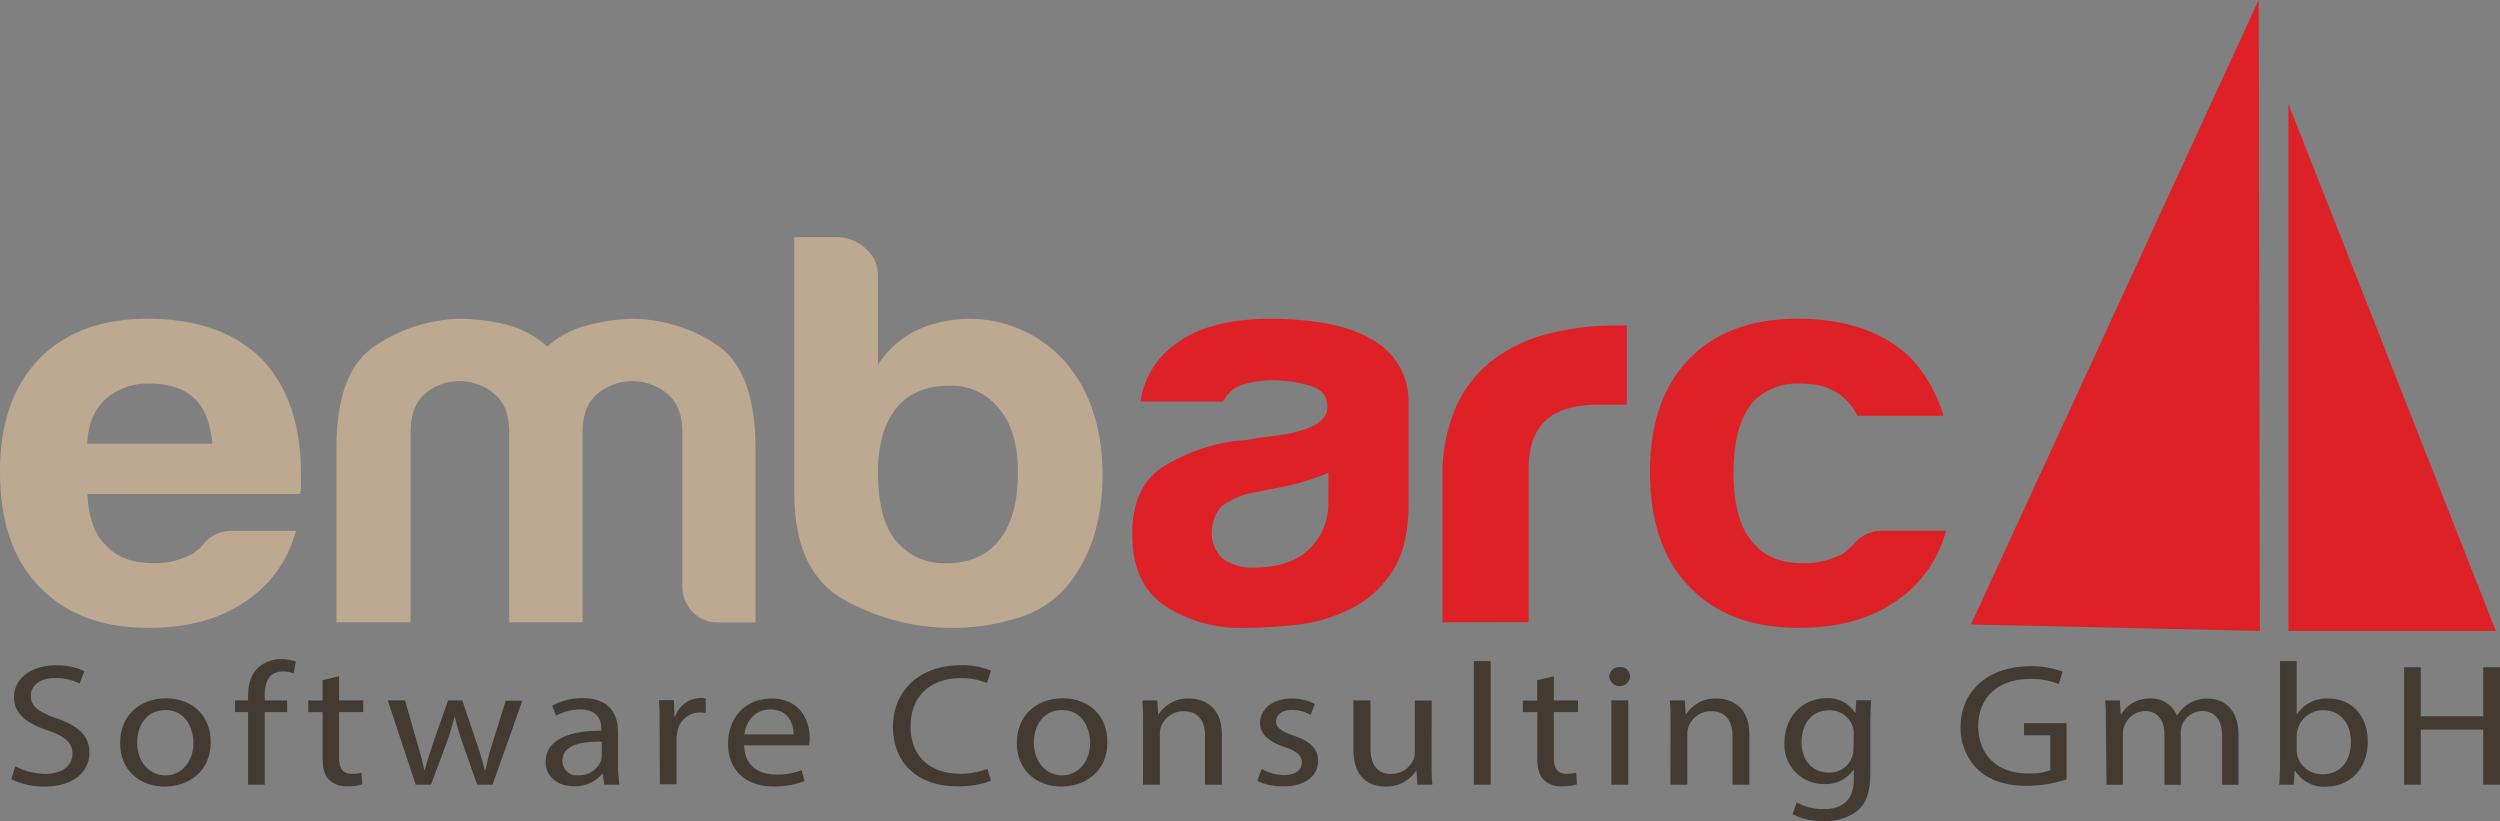
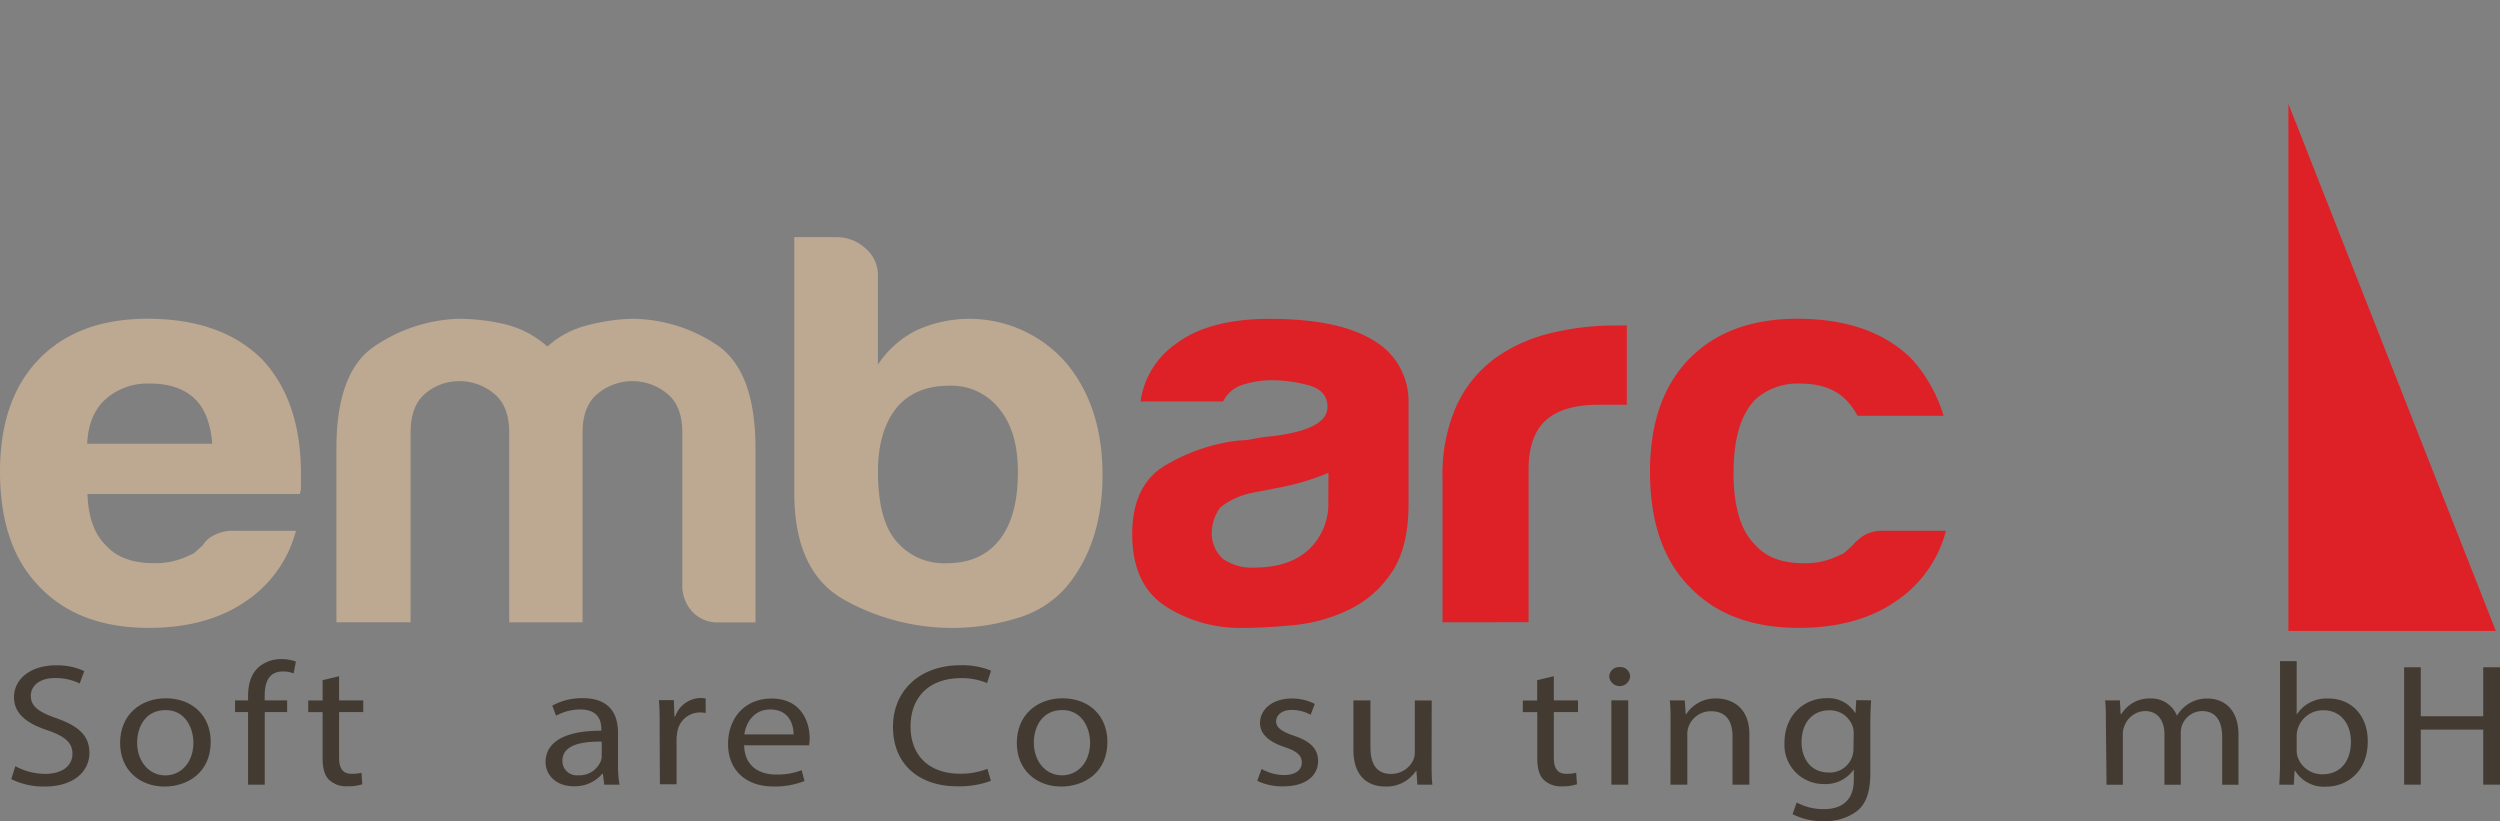
<svg xmlns="http://www.w3.org/2000/svg" width="459.38" height="150.87" viewBox="0 0 459.38 150.87">
  <rect x="0" y="0" width="459.38" height="150.87" fill="#808080" stroke="none" />
  <defs>
    <style>.cls-1{isolation:isolate;}.cls-2{fill:#bda891;}.cls-3{fill:#de2027;}.cls-4{fill:#fff;}.cls-5{fill:#433b32;}</style>
  </defs>
  <title>embarc_logo</title>
  <g id="Software_Consulting_GmbH" data-name="Software Consulting GmbH">
    <path class="cls-2" d="M44.27,98.06H55.56a22.38,22.38,0,0,1-9.48,13.12q-7,4.72-17.6,4.71-12.86,0-20.08-7.59-7.22-7.38-7.22-21.12,0-13.12,7-20.5,7.22-7.58,20.08-7.59,13.54,0,21,7.38,7.22,7.59,7.22,21.12v2.26a3.25,3.25,0,0,1-.23,1.44h-39q.22,6.36,3.38,9.43,2.93,3.28,8.8,3.28a13.81,13.81,0,0,0,6.54-1.44,3.19,3.19,0,0,0,1.24-.72l1.24-1.13a4.64,4.64,0,0,1,1.69-1.64A7.24,7.24,0,0,1,44.27,98.06Zm-27.08-16h23q-.46-5.54-3.16-8.2Q34.12,71,28.71,71a11.61,11.61,0,0,0-8.12,2.87Q17.42,76.74,17.2,82.07Z" transform="translate(-1.18 -0.52)" />
    <path class="cls-2" d="M108.19,114.87H94.75V80q0-4.92-2.83-7.18a9.91,9.91,0,0,0-6.33-2.26,9.52,9.52,0,0,0-6.24,2.26Q76.62,75.1,76.63,80v34.86H63v-32q0-13.94,6.92-18.66A29.21,29.21,0,0,1,85.2,59.1a37.63,37.63,0,0,1,8.77,1,18.12,18.12,0,0,1,7.79,4.1,17,17,0,0,1,6.92-3.79A37,37,0,0,1,117,59.1a28.26,28.26,0,0,1,15.78,4.72Q140,68.54,140,82.89v32h-6.82a6.28,6.28,0,0,1-4.77-1.95,7,7,0,0,1-1.85-5V80q0-4.92-2.83-7.18a10,10,0,0,0-12.67,0q-2.83,2.26-2.83,7.18v34.86Z" transform="translate(-1.18 -0.52)" />
    <path class="cls-2" d="M162.5,51.11v16.4a18.32,18.32,0,0,1,7.22-6.36A23.55,23.55,0,0,1,197,67.1q6.77,8,6.77,20.71T197,108.52a19.08,19.08,0,0,1-9.14,5.64,39.22,39.22,0,0,1-11.4,1.74,40.75,40.75,0,0,1-20.08-5.12q-9.25-5.12-9.25-19.68v-47h7.67a7.79,7.79,0,0,1,5.41,2.05A6.43,6.43,0,0,1,162.5,51.11Zm25.72,36.08q0-7.38-3.38-11.48a11.13,11.13,0,0,0-9.25-4.31q-6.32,0-9.7,4.1-3.39,4.31-3.38,11.69,0,8.61,3.16,12.51a11.37,11.37,0,0,0,9.48,4.31q6.31,0,9.7-4.31T188.22,87.19Z" transform="translate(-1.18 -0.52)" />
    <path class="cls-3" d="M248.9,112.62a29.92,29.92,0,0,1-10,2.77q-5.3.51-9.36.51a25.31,25.31,0,0,1-14.22-4q-6.09-4-6.09-13.22,0-8.61,5.53-12.3a33.76,33.76,0,0,1,14.1-4.92,14.5,14.5,0,0,0,2.71-.31c1.05-.21,2.26-.37,3.61-.51q9.93-1.23,9.93-5.33,0-3.07-3.5-4a25.41,25.41,0,0,0-6.43-.92,18,18,0,0,0-5.64.82,6,6,0,0,0-3.61,3.08H210.76a15.46,15.46,0,0,1,6.32-10.46q6.09-4.71,17.37-4.72,12.63,0,19,3.9A12.86,12.86,0,0,1,260,74.48V93.14q0,8.2-3.27,12.81A19.4,19.4,0,0,1,248.9,112.62ZM245.29,87.4a45.57,45.57,0,0,1-8.8,2.67l-5.19,1a13.85,13.85,0,0,0-5.87,2.67,7.83,7.83,0,0,0-1.58,4.51,6.33,6.33,0,0,0,2,4.92,9.13,9.13,0,0,0,5.87,1.64q6.32,0,9.93-3.28a11.58,11.58,0,0,0,3.61-9Z" transform="translate(-1.18 -0.52)" />
    <path class="cls-3" d="M266.25,114.87V88.42A31,31,0,0,1,268.85,75,22.54,22.54,0,0,1,276,66.28a29.13,29.13,0,0,1,10-4.51,48.88,48.88,0,0,1,11.85-1.44h2.26V74.89h-5.19q-6.55,0-9.7,2.87t-3.16,9v28.09Z" transform="translate(-1.18 -0.52)" />
    <path class="cls-3" d="M347.47,98.06h11.28a22.38,22.38,0,0,1-9.48,13.12q-7,4.72-17.6,4.71-12.86,0-20.08-7.59-7.22-7.38-7.22-21.12,0-13.12,7-20.5,7.22-7.58,20.08-7.59,13.54,0,21,7.38a27.3,27.3,0,0,1,5.87,10.46H342.5a12.09,12.09,0,0,0-2.26-3.08Q337.31,71,331.9,71a11.61,11.61,0,0,0-8.12,2.87q-4.06,4.1-4.06,13.53t4.06,13.33q2.93,3.28,8.8,3.28a13.81,13.81,0,0,0,6.54-1.44,3.18,3.18,0,0,0,1.24-.72l1.24-1.13a9.48,9.48,0,0,1,1.8-1.64A6.7,6.7,0,0,1,347.47,98.06Z" transform="translate(-1.18 -0.52)" />
    <path class="cls-4" d="M182.25,109.22" transform="translate(-1.18 -0.52)" />
    <path class="cls-5" d="M4,141.31a11.68,11.68,0,0,0,5.49,1.41c3.13,0,5-1.5,5-3.68,0-2-1.27-3.17-4.47-4.29-3.87-1.25-6.27-3.07-6.27-6.11,0-3.36,3.06-5.86,7.67-5.86a11.65,11.65,0,0,1,5.25,1.06l-.85,2.27a10.18,10.18,0,0,0-4.51-1c-3.24,0-4.47,1.76-4.47,3.23,0,2,1.44,3,4.72,4.16,4,1.41,6.05,3.17,6.05,6.34,0,3.33-2.71,6.21-8.31,6.21a13.24,13.24,0,0,1-6.05-1.37Z" transform="translate(-1.18 -0.52)" />
    <path class="cls-5" d="M39.9,136.83c0,5.73-4.37,8.22-8.48,8.22-4.61,0-8.17-3.07-8.17-8,0-5.18,3.73-8.22,8.45-8.22C36.59,128.86,39.9,132.09,39.9,136.83ZM26.38,137c0,3.39,2.15,6,5.17,6s5.17-2.53,5.17-6c0-2.62-1.44-6-5.1-6S26.38,134,26.38,137Z" transform="translate(-1.18 -0.52)" />
    <path class="cls-5" d="M46.76,144.7V131.36H44.37v-2.14h2.39v-.74c0-2.18.53-4.16,2-5.41a6.28,6.28,0,0,1,4.15-1.44,7.8,7.8,0,0,1,2.64.45l-.42,2.18a5,5,0,0,0-2-.35c-2.64,0-3.31,2.11-3.31,4.48v.83h4.12v2.14H49.83V144.7Z" transform="translate(-1.18 -0.52)" />
    <path class="cls-5" d="M63.49,124.77v4.45h4.44v2.14H63.49v8.35c0,1.92.6,3,2.32,3a7.55,7.55,0,0,0,1.8-.19l.14,2.11A8.26,8.26,0,0,1,65,145a4.52,4.52,0,0,1-3.34-1.18c-.88-.83-1.2-2.21-1.2-4v-8.45H57.82v-2.14h2.64V125.5Z" transform="translate(-1.18 -0.52)" />
-     <path class="cls-5" d="M75.6,129.21l2.25,7.87c.49,1.73,1,3.33,1.27,4.93h.11c.39-1.57,1-3.23,1.51-4.89l2.78-7.9h2.61L88.76,137c.63,1.86,1.13,3.49,1.51,5.05h.11a42.72,42.72,0,0,1,1.3-5l2.43-7.78h3.06L91.69,144.7H88.87l-2.61-7.39a48.24,48.24,0,0,1-1.51-5.09h-.07a42.48,42.48,0,0,1-1.55,5.12l-2.75,7.36H77.57l-5.14-15.49Z" transform="translate(-1.18 -0.52)" />
    <path class="cls-5" d="M112.21,144.7l-.25-2h-.11a6.58,6.58,0,0,1-5.21,2.3c-3.45,0-5.21-2.21-5.21-4.45,0-3.74,3.66-5.79,10.24-5.76v-.32c0-1.28-.39-3.58-3.87-3.58a9.14,9.14,0,0,0-4.44,1.15l-.7-1.86a11.38,11.38,0,0,1,5.6-1.37c5.21,0,6.48,3.23,6.48,6.34V141a19.86,19.86,0,0,0,.28,3.71Zm-.46-7.9c-3.38-.06-7.22.48-7.22,3.49a2.63,2.63,0,0,0,2.92,2.69,4.23,4.23,0,0,0,4.12-2.59,2.69,2.69,0,0,0,.18-.9Z" transform="translate(-1.18 -0.52)" />
    <path class="cls-5" d="M122.39,134c0-1.82,0-3.39-.14-4.83H125l.11,3h.14a5.05,5.05,0,0,1,4.72-3.39,3.64,3.64,0,0,1,.88.1v2.66a5.07,5.07,0,0,0-1.06-.1,4.19,4.19,0,0,0-4.15,3.62,7.22,7.22,0,0,0-.14,1.31v8.26h-3.06Z" transform="translate(-1.18 -0.52)" />
    <path class="cls-5" d="M137.92,137.47c.07,3.81,2.75,5.37,5.84,5.37a12.15,12.15,0,0,0,4.72-.8l.53,2a15,15,0,0,1-5.67,1c-5.25,0-8.38-3.13-8.38-7.81s3-8.35,8-8.35c5.56,0,7,4.45,7,7.29a9.7,9.7,0,0,1-.11,1.31Zm9.08-2c0-1.79-.81-4.58-4.29-4.58-3.13,0-4.51,2.62-4.75,4.58Z" transform="translate(-1.18 -0.52)" />
    <path class="cls-5" d="M183.26,144a16.54,16.54,0,0,1-6.27,1c-6.69,0-11.72-3.84-11.72-10.91,0-6.75,5-11.33,12.39-11.33a13.79,13.79,0,0,1,5.63,1l-.74,2.27a12.11,12.11,0,0,0-4.79-.9c-5.56,0-9.26,3.23-9.26,8.89,0,5.28,3.34,8.67,9.12,8.67a13.3,13.3,0,0,0,5-.9Z" transform="translate(-1.18 -0.52)" />
    <path class="cls-5" d="M204.67,136.83c0,5.73-4.37,8.22-8.48,8.22-4.61,0-8.17-3.07-8.17-8,0-5.18,3.73-8.22,8.45-8.22C201.36,128.86,204.67,132.09,204.67,136.83Zm-13.52.16c0,3.39,2.15,6,5.17,6s5.17-2.53,5.17-6c0-2.62-1.44-6-5.1-6S191.15,134,191.15,137Z" transform="translate(-1.18 -0.52)" />
-     <path class="cls-5" d="M211.22,133.41c0-1.6,0-2.91-.14-4.19h2.75l.18,2.56h.07a6.39,6.39,0,0,1,5.63-2.91c2.36,0,6,1.28,6,6.59v9.25h-3.1v-8.93c0-2.49-1-4.57-3.94-4.57a4.35,4.35,0,0,0-4.15,2.88,3.69,3.69,0,0,0-.21,1.31v9.31h-3.1Z" transform="translate(-1.18 -0.52)" />
    <path class="cls-5" d="M233,141.82a8.71,8.71,0,0,0,4.08,1.12c2.25,0,3.31-1,3.31-2.3s-.88-2.08-3.17-2.85c-3.06-1-4.51-2.53-4.51-4.38,0-2.5,2.22-4.54,5.88-4.54a9.17,9.17,0,0,1,4.19,1l-.77,2a7.12,7.12,0,0,0-3.49-.9c-1.83,0-2.85,1-2.85,2.11s1,1.86,3.24,2.62c3,1,4.47,2.37,4.47,4.67,0,2.72-2.32,4.64-6.37,4.64A10.49,10.49,0,0,1,232.2,144Z" transform="translate(-1.18 -0.52)" />
    <path class="cls-5" d="M264.24,140.48c0,1.6,0,3,.14,4.22h-2.75l-.18-2.53h-.07a6.53,6.53,0,0,1-5.63,2.88c-2.67,0-5.88-1.34-5.88-6.78v-9.05H253v8.58c0,2.94,1,4.93,3.8,4.93a4.48,4.48,0,0,0,4.08-2.56,3.79,3.79,0,0,0,.28-1.44v-9.5h3.1Z" transform="translate(-1.18 -0.52)" />
-     <path class="cls-5" d="M272,122h3.1V144.7H272Z" transform="translate(-1.18 -0.52)" />
    <path class="cls-5" d="M286.7,124.77v4.45h4.44v2.14H286.7v8.35c0,1.92.6,3,2.32,3a7.53,7.53,0,0,0,1.79-.19l.14,2.11a8.25,8.25,0,0,1-2.75.38,4.53,4.53,0,0,1-3.34-1.18c-.88-.83-1.2-2.21-1.2-4v-8.45H281v-2.14h2.64V125.5Z" transform="translate(-1.18 -0.52)" />
    <path class="cls-5" d="M300.72,124.86a1.93,1.93,0,0,1-3.84,0,1.81,1.81,0,0,1,1.94-1.76A1.76,1.76,0,0,1,300.72,124.86Zm-3.45,19.84V129.21h3.1V144.7Z" transform="translate(-1.18 -0.52)" />
    <path class="cls-5" d="M308.15,133.41c0-1.6,0-2.91-.14-4.19h2.75l.18,2.56H311a6.38,6.38,0,0,1,5.63-2.91c2.36,0,6,1.28,6,6.59v9.25h-3.1v-8.93c0-2.49-1-4.57-3.94-4.57a4.35,4.35,0,0,0-4.15,2.88,3.71,3.71,0,0,0-.21,1.31v9.31h-3.1Z" transform="translate(-1.18 -0.52)" />
    <path class="cls-5" d="M345,129.21c-.07,1.12-.14,2.37-.14,4.26v9c0,3.55-.77,5.73-2.43,7.07a9.64,9.64,0,0,1-6.2,1.86,11.87,11.87,0,0,1-5.67-1.28l.77-2.14a10.34,10.34,0,0,0,5,1.22c3.17,0,5.49-1.5,5.49-5.41V142h-.07a6.25,6.25,0,0,1-5.42,2.59,7.2,7.2,0,0,1-7.25-7.55c0-5.25,3.77-8.22,7.67-8.22a5.77,5.77,0,0,1,5.31,2.69h.07l.14-2.34Zm-3.2,6.11a3.66,3.66,0,0,0-.18-1.28,4.41,4.41,0,0,0-4.33-3c-3,0-5.07,2.27-5.07,5.86,0,3,1.69,5.57,5,5.57a4.33,4.33,0,0,0,4.54-4.38Z" transform="translate(-1.18 -0.52)" />
-     <path class="cls-5" d="M380.92,143.74a24.1,24.1,0,0,1-7.29,1.18c-3.59,0-6.55-.83-8.87-2.85a10.56,10.56,0,0,1-3.31-8c0-6.43,4.89-11.13,12.85-11.13a16,16,0,0,1,5.91,1l-.74,2.27a13.33,13.33,0,0,0-5.24-.93c-5.77,0-9.54,3.26-9.54,8.67s3.63,8.7,9.15,8.7a10.87,10.87,0,0,0,4.08-.58v-6.43H373.1v-2.24h7.81Z" transform="translate(-1.18 -0.52)" />
    <path class="cls-5" d="M388.14,133.41c0-1.6,0-2.91-.14-4.19h2.71l.14,2.5H391a6,6,0,0,1,5.35-2.85,5,5,0,0,1,4.82,3.1h.07a6.59,6.59,0,0,1,1.9-2,6.2,6.2,0,0,1,3.77-1.09c2.25,0,5.6,1.34,5.6,6.72v9.12h-3v-8.77c0-3-1.2-4.77-3.7-4.77a4,4,0,0,0-3.66,2.56,4.27,4.27,0,0,0-.25,1.41v9.57h-3v-9.28c0-2.46-1.2-4.26-3.55-4.26a4.16,4.16,0,0,0-3.84,2.82,3.57,3.57,0,0,0-.25,1.38v9.34h-3Z" transform="translate(-1.18 -0.52)" />
    <path class="cls-5" d="M420,144.7c.07-1.05.14-2.62.14-4V122h3.06v9.73h.07a6.51,6.51,0,0,1,5.81-2.85c4.22,0,7.22,3.2,7.18,7.9,0,5.54-3.84,8.29-7.64,8.29a6.21,6.21,0,0,1-5.7-2.91h-.11l-.14,2.56Zm3.2-6.21a4.83,4.83,0,0,0,.14,1,4.72,4.72,0,0,0,4.65,3.3c3.24,0,5.18-2.4,5.18-6,0-3.1-1.76-5.76-5.07-5.76a4.87,4.87,0,0,0-4.72,3.46,5.08,5.08,0,0,0-.18,1.15Z" transform="translate(-1.18 -0.52)" />
    <path class="cls-5" d="M446,123.13v9h11.48v-9h3.1V144.7h-3.1V134.59H446V144.7h-3.06V123.13Z" transform="translate(-1.18 -0.52)" />
-     <polyline class="cls-3" points="415.25 115.94 415.04 0 362.16 114.75" />
    <polyline class="cls-3" points="420.5 19.08 420.5 115.94 458.61 115.93" />
  </g>
</svg>